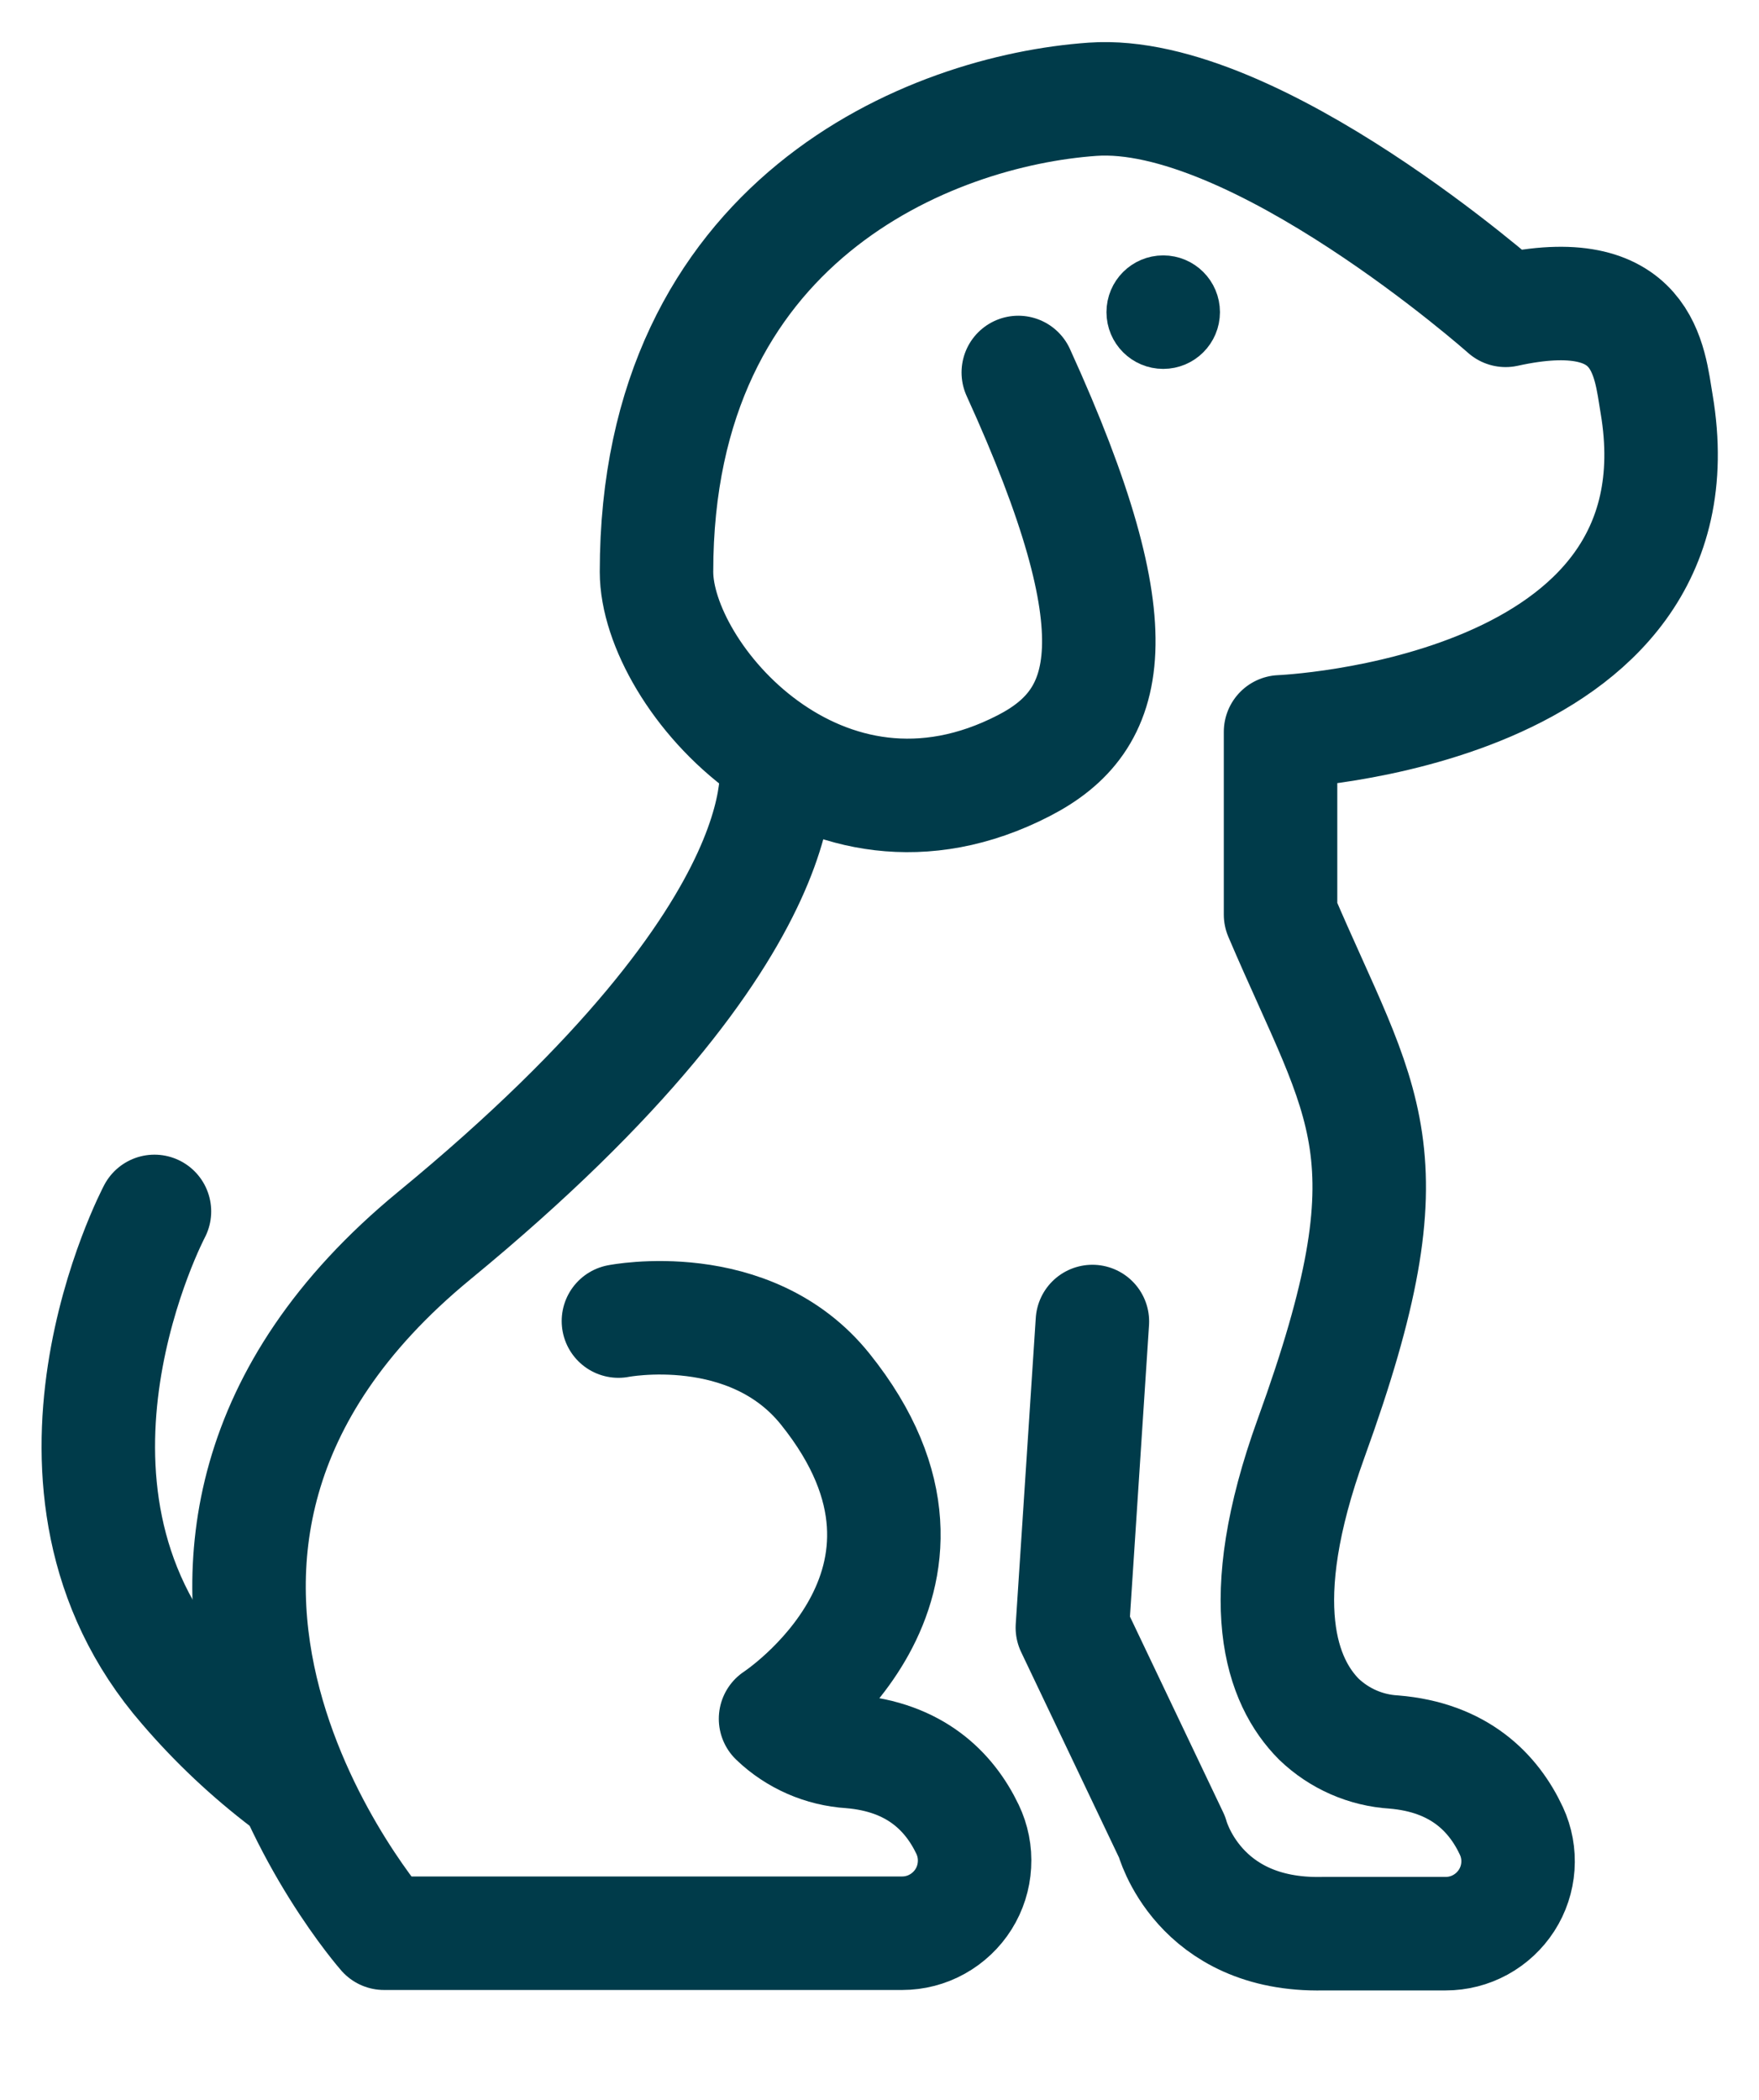
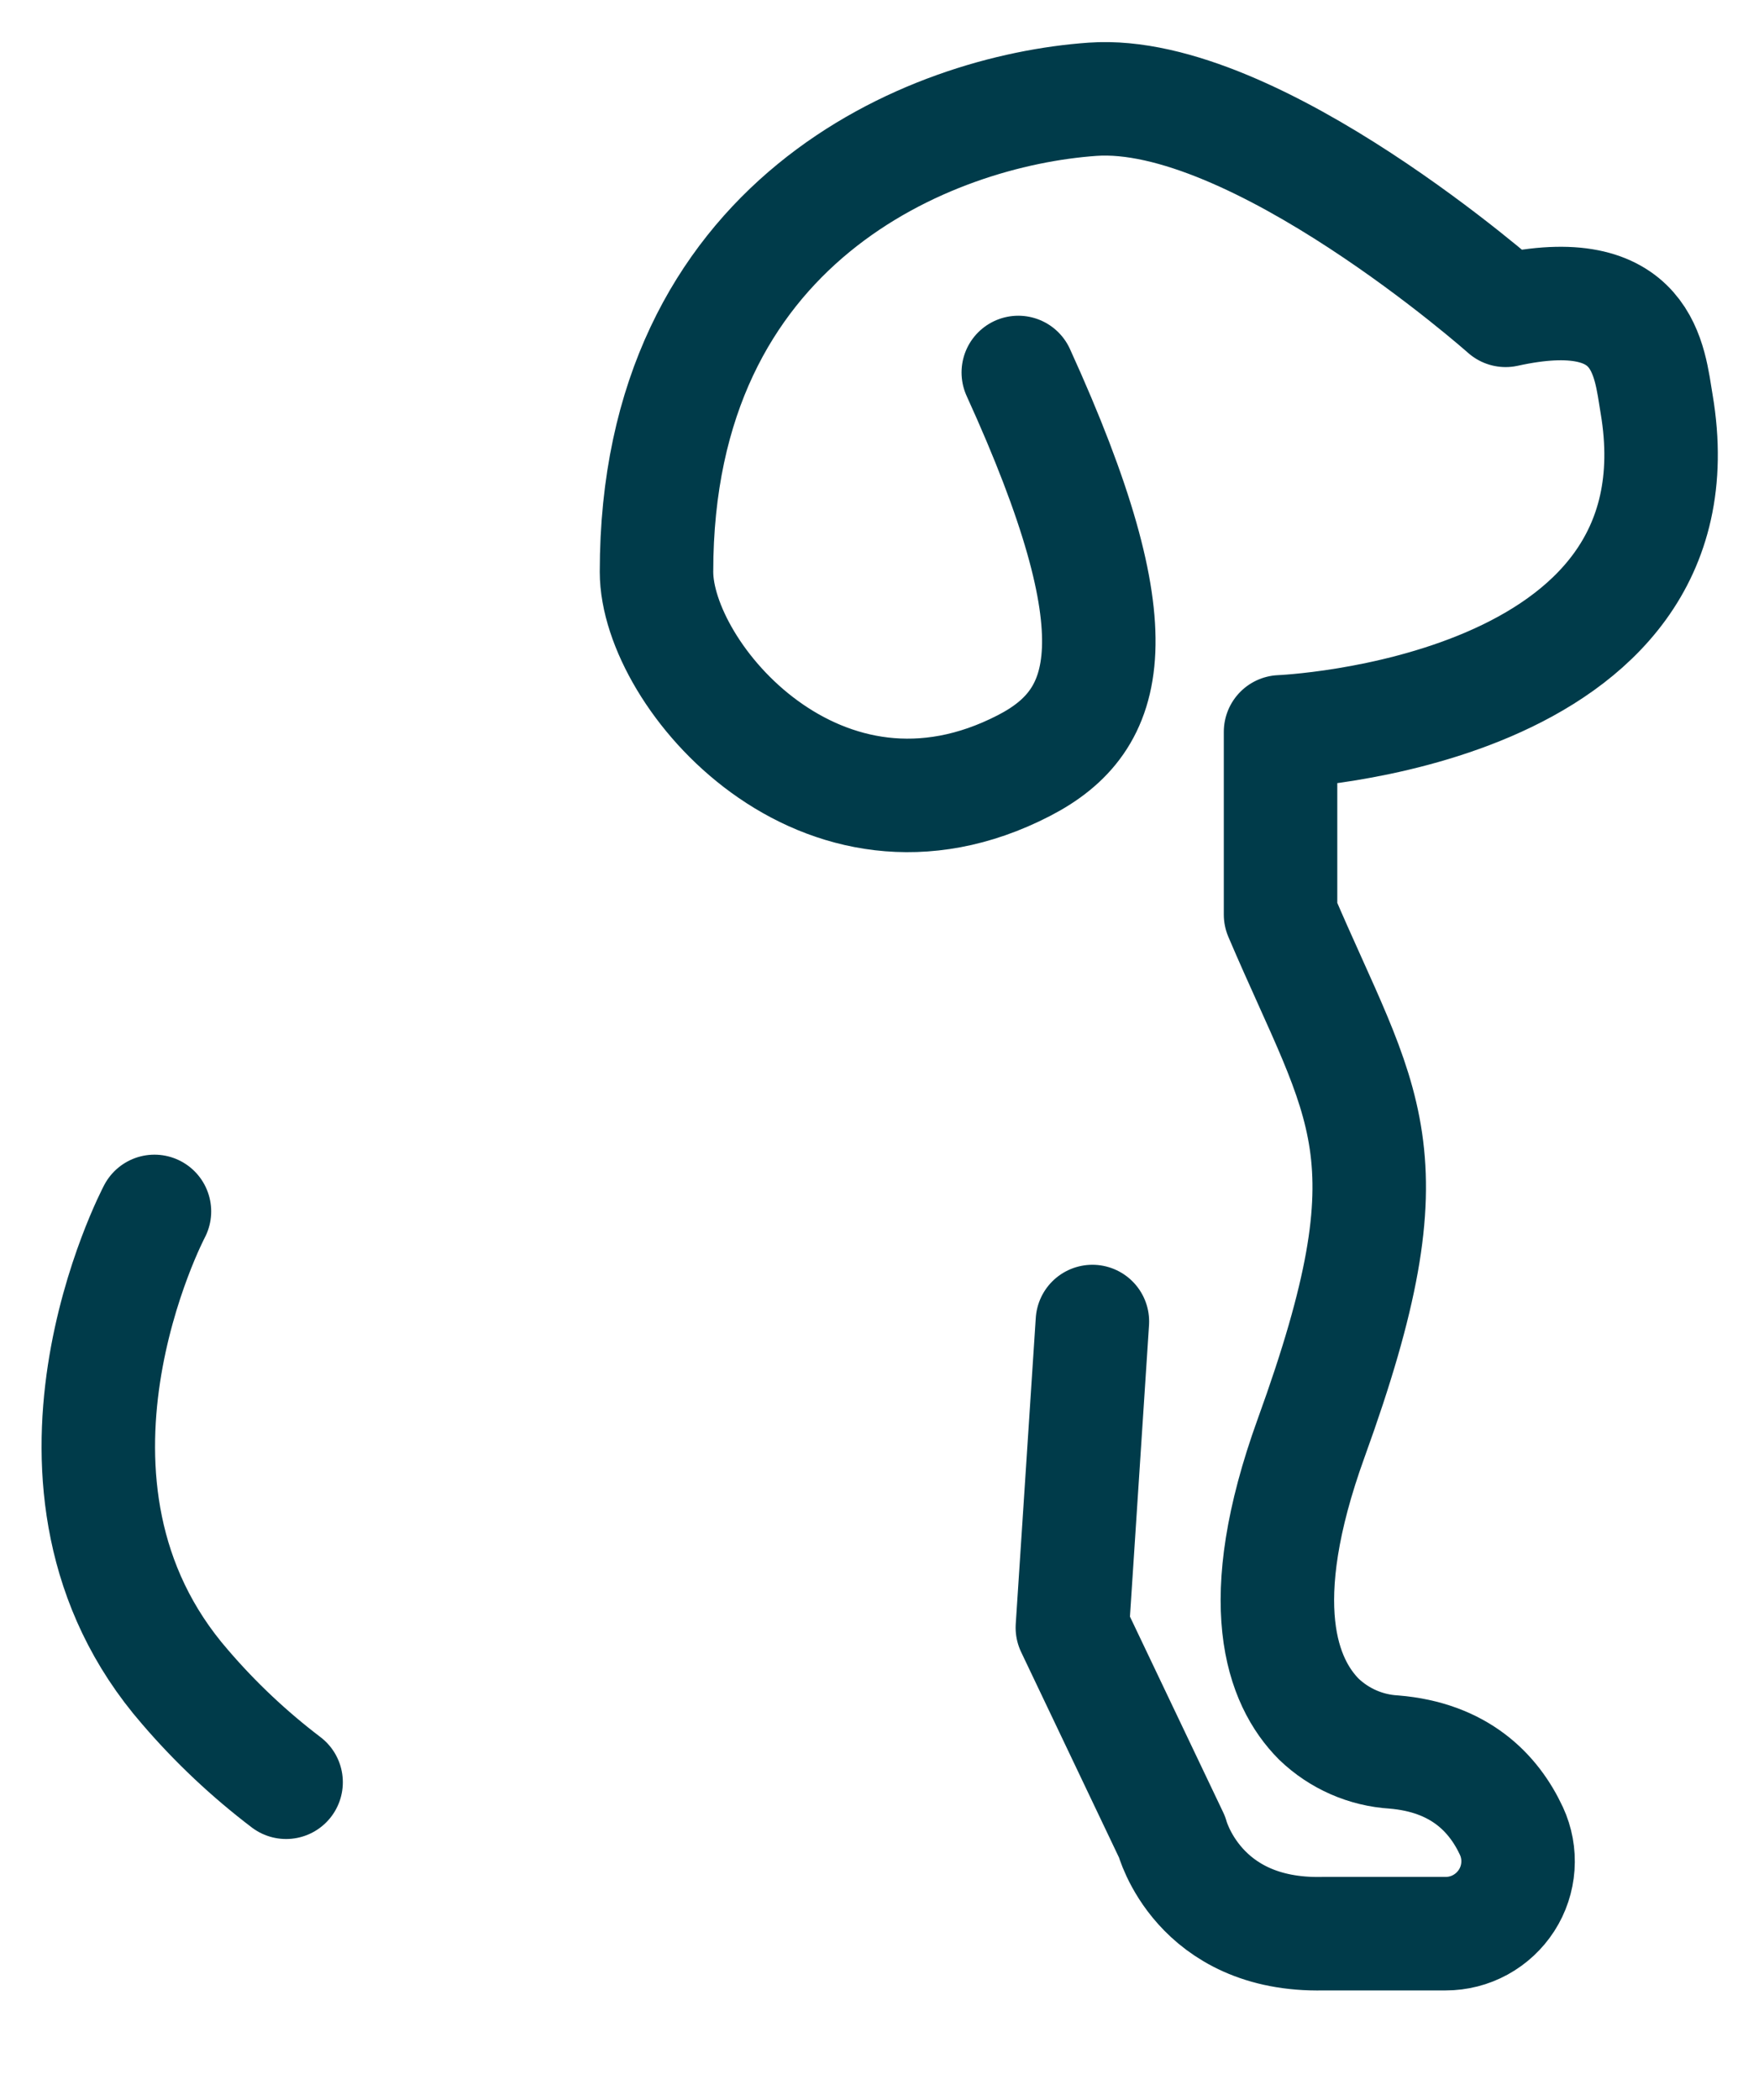
<svg xmlns="http://www.w3.org/2000/svg" width="31" height="37" viewBox="0 0 31 37" fill="none">
  <path d="M19.252 23.285L18.899 28.679L20.655 32.365C20.655 32.365 21.108 34.121 23.316 34.071H25.477C25.691 34.071 25.901 34.018 26.089 33.915C26.277 33.812 26.436 33.664 26.552 33.484C26.668 33.304 26.736 33.098 26.751 32.884C26.766 32.67 26.727 32.457 26.637 32.262C26.323 31.589 25.718 30.964 24.562 30.87C24.069 30.84 23.602 30.635 23.245 30.293C22.593 29.639 22.052 28.252 23.108 25.336C24.944 20.27 24.025 19.534 22.568 16.115V12.895C22.568 12.895 30.12 12.593 29.196 7.12C29.067 6.361 28.995 4.925 26.535 5.468C26.535 5.468 22.118 1.548 19.256 1.749C16.395 1.949 11.569 3.88 11.57 10.076C11.57 11.905 14.489 15.326 18.046 13.489C19.59 12.693 20.044 11.166 17.946 6.563" stroke="#003B4A" stroke-width="2" stroke-linecap="round" stroke-linejoin="round" />
-   <path d="M13.658 13.295C13.658 13.295 14.45 16.184 7.657 21.768C0.864 27.352 6.768 34.063 6.768 34.063H15.9C16.116 34.063 16.329 34.008 16.517 33.903C16.706 33.798 16.866 33.647 16.981 33.464C17.096 33.281 17.162 33.072 17.174 32.856C17.187 32.641 17.144 32.425 17.051 32.231C16.732 31.566 16.128 30.954 14.985 30.862C14.492 30.831 14.025 30.627 13.668 30.285C13.668 30.285 17.299 27.913 14.546 24.479C13.217 22.819 10.899 23.277 10.899 23.277" stroke="#003B4A" stroke-width="2" stroke-linecap="round" stroke-linejoin="round" />
  <path d="M2.722 21.345C2.722 21.345 0.169 26.175 3.265 29.729C3.796 30.348 4.392 30.909 5.042 31.403" stroke="#003B4A" stroke-width="2" stroke-linecap="round" stroke-linejoin="round" />
-   <circle cx="20.5" cy="5.5" r="0.5" fill="#003B4A" stroke="#003B4A" stroke-linecap="round" stroke-linejoin="round" />
</svg>